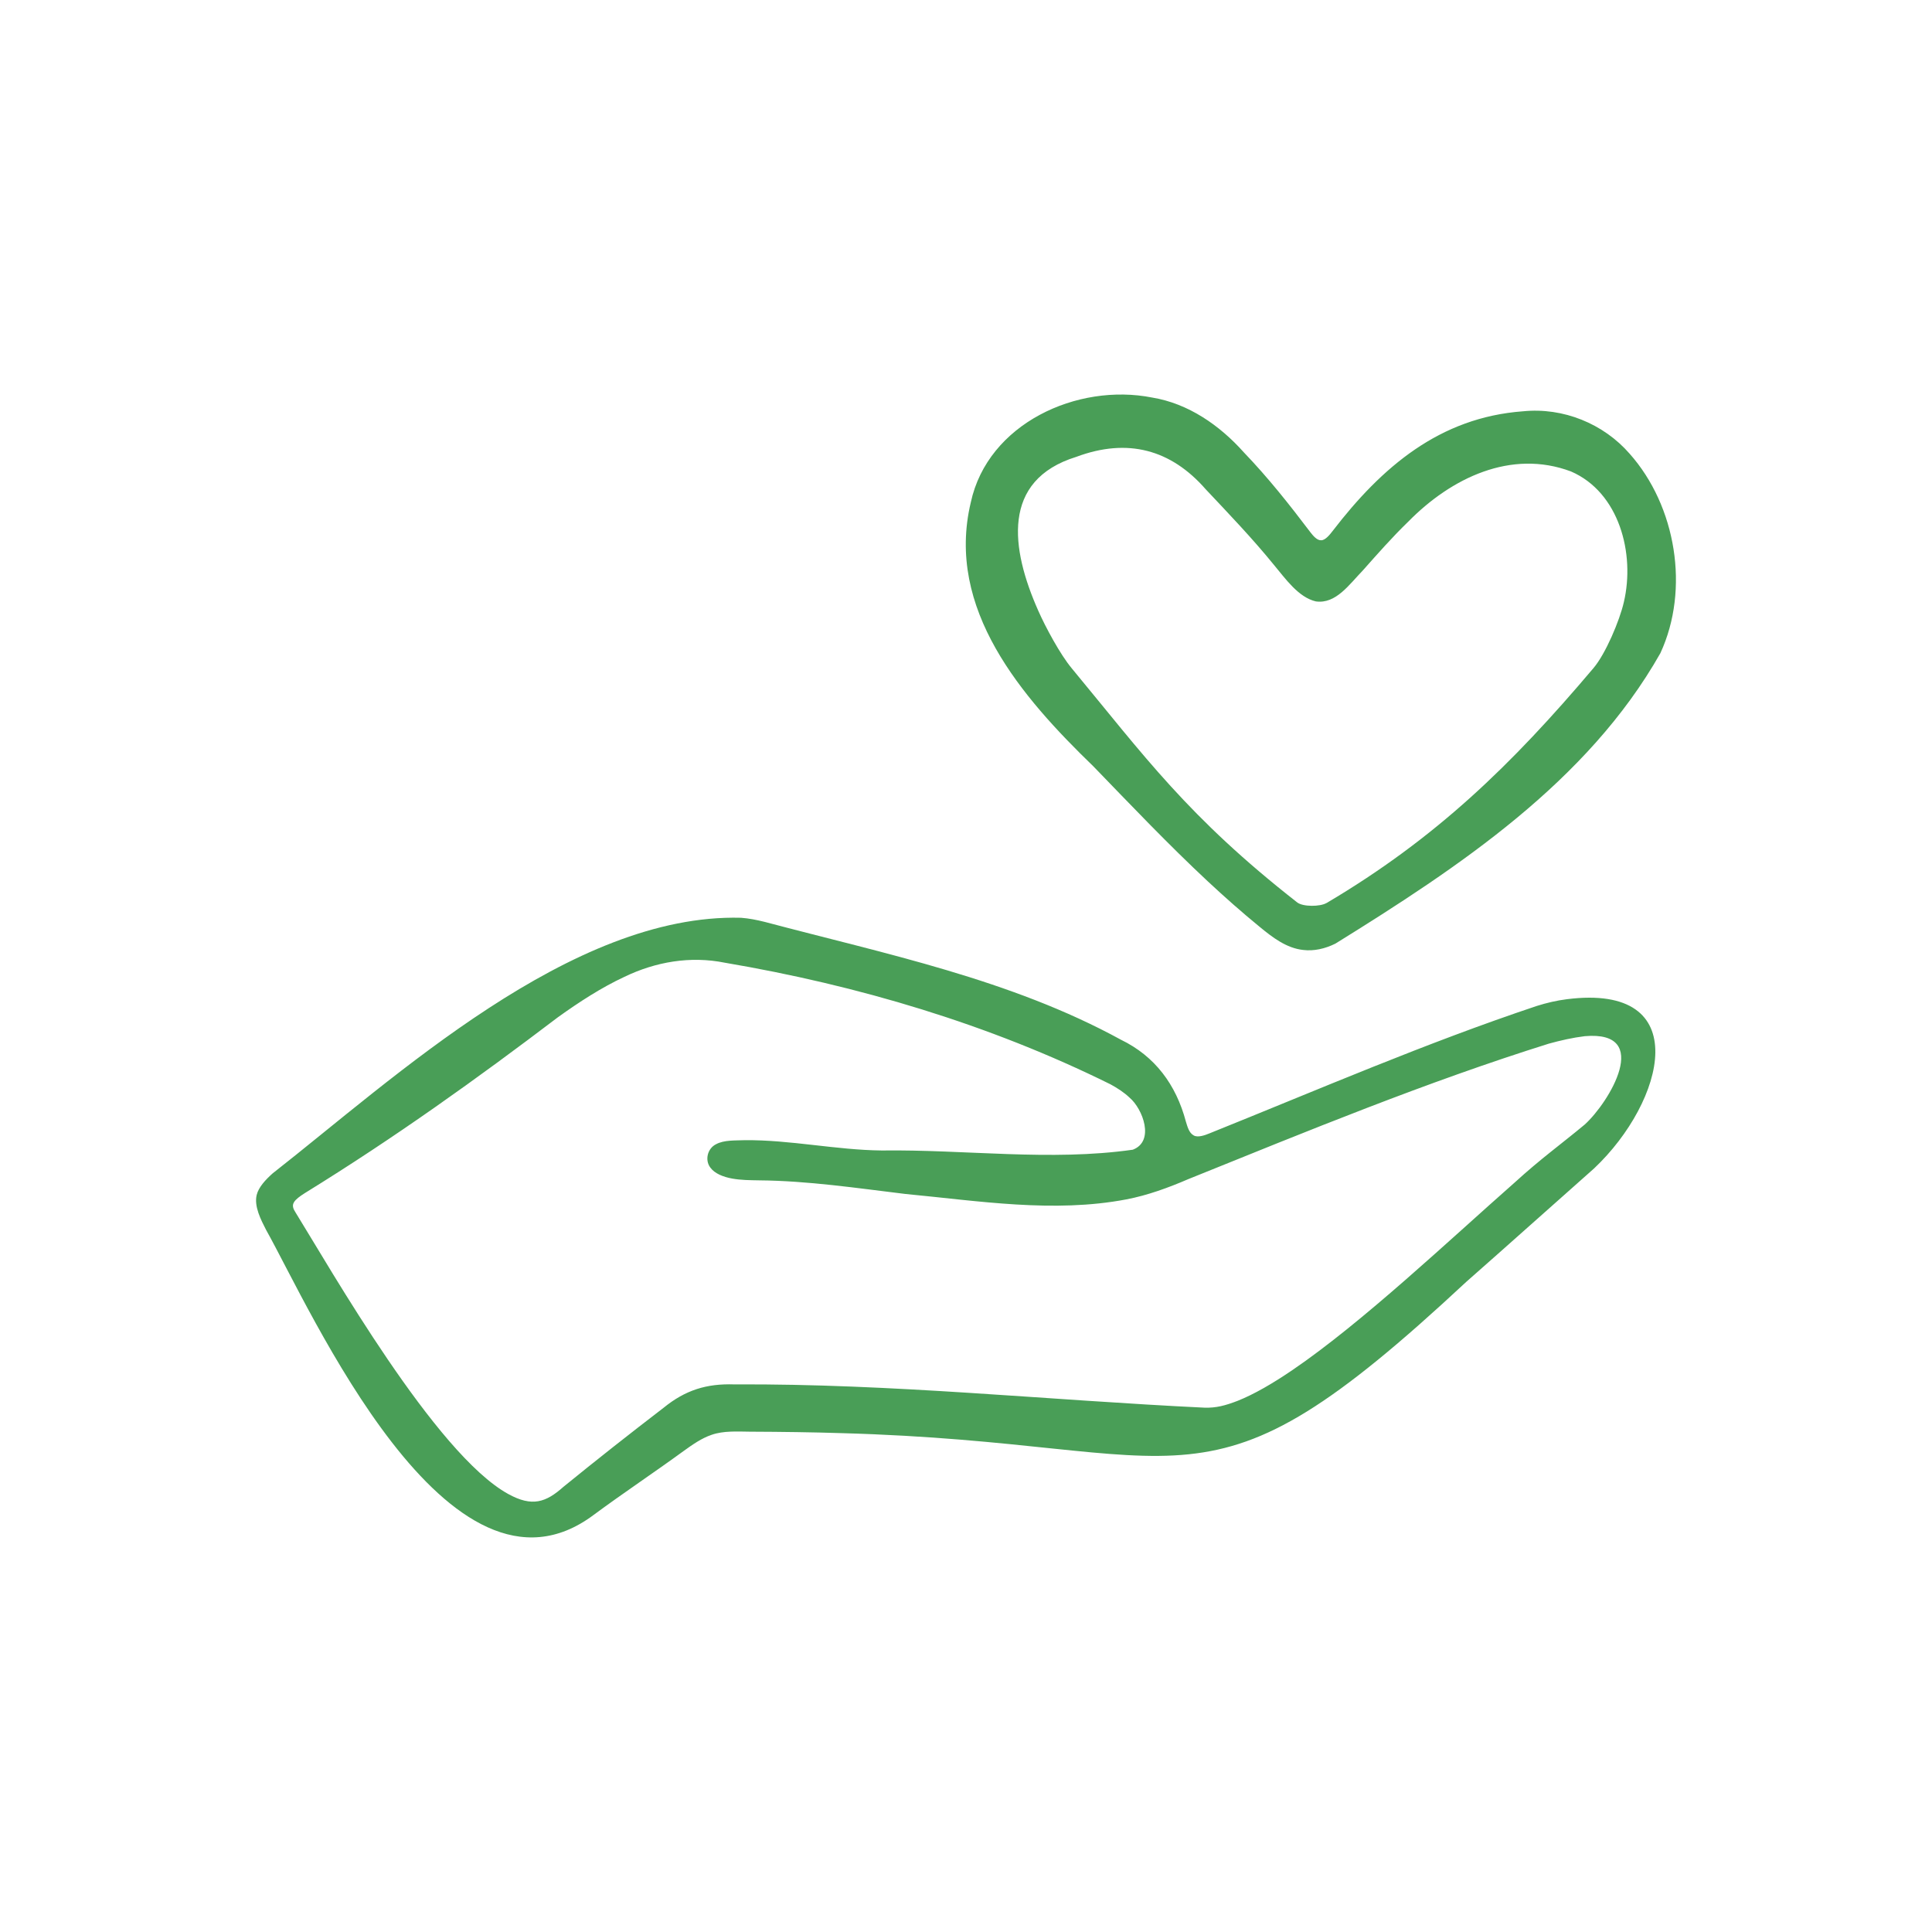
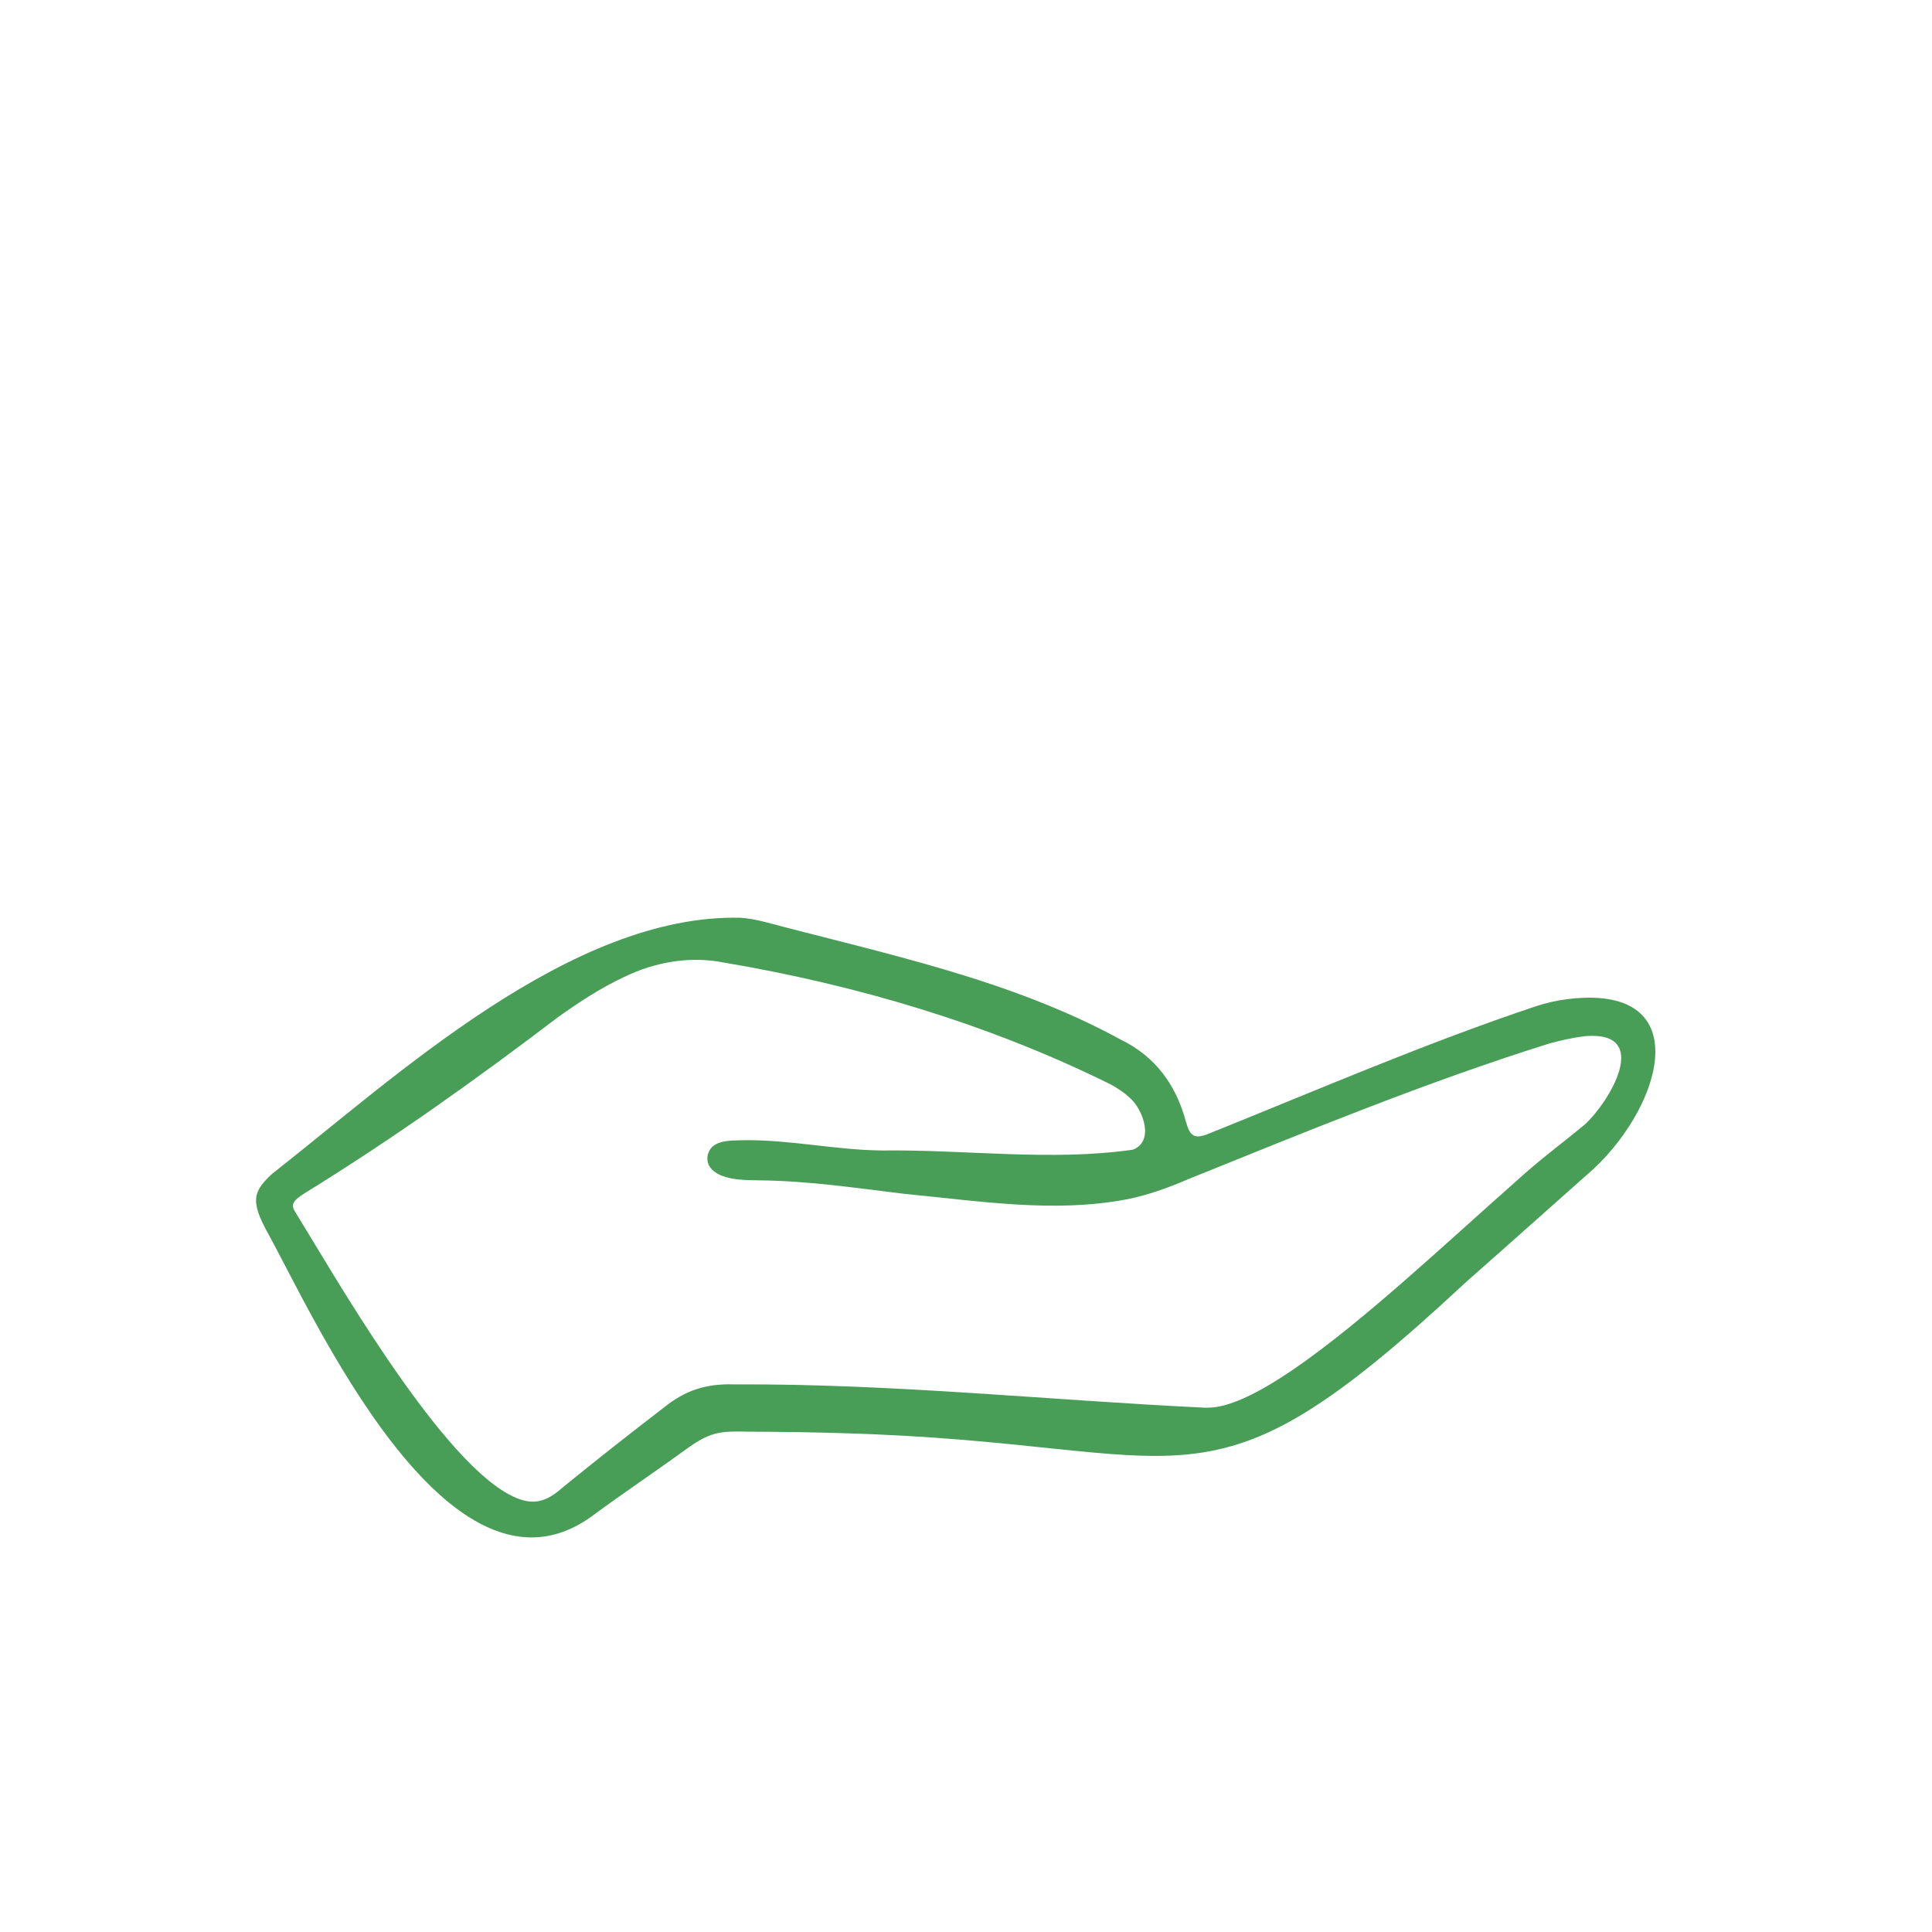
<svg xmlns="http://www.w3.org/2000/svg" width="176" height="176" viewBox="0 0 176 176" fill="none">
  <path d="M108.748 103.437C109.118 103.648 109.753 103.425 110.188 103.244C120.25 99.199 129.81 95.046 139.993 91.641C140.893 91.357 141.807 91.142 142.743 91.025C154.45 89.541 151.688 100.335 145.215 106.442C141.057 110.123 137.451 113.362 133.582 116.765C109.296 139.395 109.372 131.453 76.626 130.554C74.062 130.473 71.317 130.434 68.317 130.422C67.173 130.412 65.917 130.326 64.827 130.708C63.91 131.018 63.086 131.6 62.301 132.165C59.583 134.147 56.789 136.002 54.091 137.997C40.886 147.897 28.29 119.248 24.241 112.042C23.767 111.118 23.137 109.903 23.381 108.864C23.555 108.143 24.207 107.454 24.838 106.891C35.948 98.189 52.025 83.202 67.501 83.606C68.232 83.662 68.909 83.796 69.671 83.984C80.674 86.906 92.063 89.213 102.114 94.716C105.216 96.219 107.138 98.815 108.03 102.171C108.169 102.614 108.311 103.193 108.722 103.42L108.748 103.435V103.437ZM26.781 109.522C26.586 109.83 26.727 110.15 26.911 110.431C30.091 115.555 39.663 132.455 46.305 136.103C48.473 137.295 49.725 136.873 51.326 135.447C54.328 133.003 57.371 130.607 60.449 128.246C62.431 126.635 64.357 126.031 66.897 126.115C81.234 126.034 95.475 127.554 109.751 128.236C110.79 128.263 111.621 128.046 112.76 127.606C114.241 127.014 115.935 126.036 117.754 124.797C124.104 120.475 132.015 112.981 137.96 107.745C140.397 105.523 142.164 104.273 144.362 102.445C146.581 100.443 150.575 93.858 144.374 94.393C143.266 94.527 142.179 94.777 141.096 95.073C129.934 98.573 119.088 103.044 108.252 107.415C106.446 108.194 104.542 108.891 102.615 109.26C95.976 110.524 89.163 109.402 82.471 108.766C78.039 108.231 73.617 107.566 69.139 107.527C68.329 107.512 67.506 107.51 66.709 107.366C65.888 107.219 65.103 106.911 64.704 106.356C64.194 105.674 64.45 104.623 65.223 104.239C65.958 103.838 66.973 103.904 67.836 103.868C71.974 103.824 76.166 104.762 80.322 104.806C87.909 104.704 95.695 105.804 103.195 104.735C105.224 103.965 104.099 101.005 102.904 99.996C102.403 99.516 101.801 99.128 101.161 98.778C90.119 93.312 78.173 89.763 66.027 87.7C62.9 87.069 59.73 87.612 56.875 88.991C54.76 89.976 52.746 91.293 50.852 92.648C43.457 98.265 36.021 103.596 27.759 108.695C27.312 108.979 26.952 109.245 26.794 109.5L26.779 109.522H26.781Z" fill="#499E57" />
-   <path d="M120.355 49.216C120.724 49.223 121.134 48.72 121.391 48.382C125.879 42.542 131.147 38.028 138.739 37.468C142.404 37.096 146.073 38.595 148.456 41.333C152.69 46.099 153.949 53.679 151.257 59.5C144.628 71.216 132.878 79.001 121.648 85.963C120.69 86.435 119.69 86.655 118.727 86.54C117.192 86.381 115.906 85.384 114.737 84.421C113.119 83.098 111.555 81.712 110.024 80.285C106.426 76.928 103.031 73.352 99.609 69.818C93.087 63.506 86.113 55.491 88.438 45.762C89.99 38.585 98.137 34.862 104.962 36.216C108.247 36.757 111.105 38.736 113.307 41.205C115.512 43.501 117.426 45.916 119.394 48.514C119.629 48.815 119.976 49.223 120.33 49.216H120.36H120.355ZM120.841 82.267C130.795 76.383 137.705 69.681 145.156 60.868C146.261 59.573 147.544 56.535 147.928 54.853C148.969 50.431 147.505 44.848 143.112 42.948C137.656 40.902 132.205 43.535 128.28 47.529C126.842 48.92 125.503 50.443 124.168 51.946C122.897 53.259 121.694 55.041 119.871 54.787C118.284 54.42 117.096 52.709 116.055 51.465C114.114 49.074 111.958 46.823 109.841 44.576C106.671 40.944 102.72 39.873 98.049 41.618C91.178 43.743 92.08 50.003 94.583 55.633C95.243 57.136 96.595 59.636 97.619 60.864C104.229 68.847 108.213 74.421 118.174 82.209C118.7 82.619 120.267 82.602 120.839 82.262L120.841 82.267Z" fill="#499E57" />
</svg>